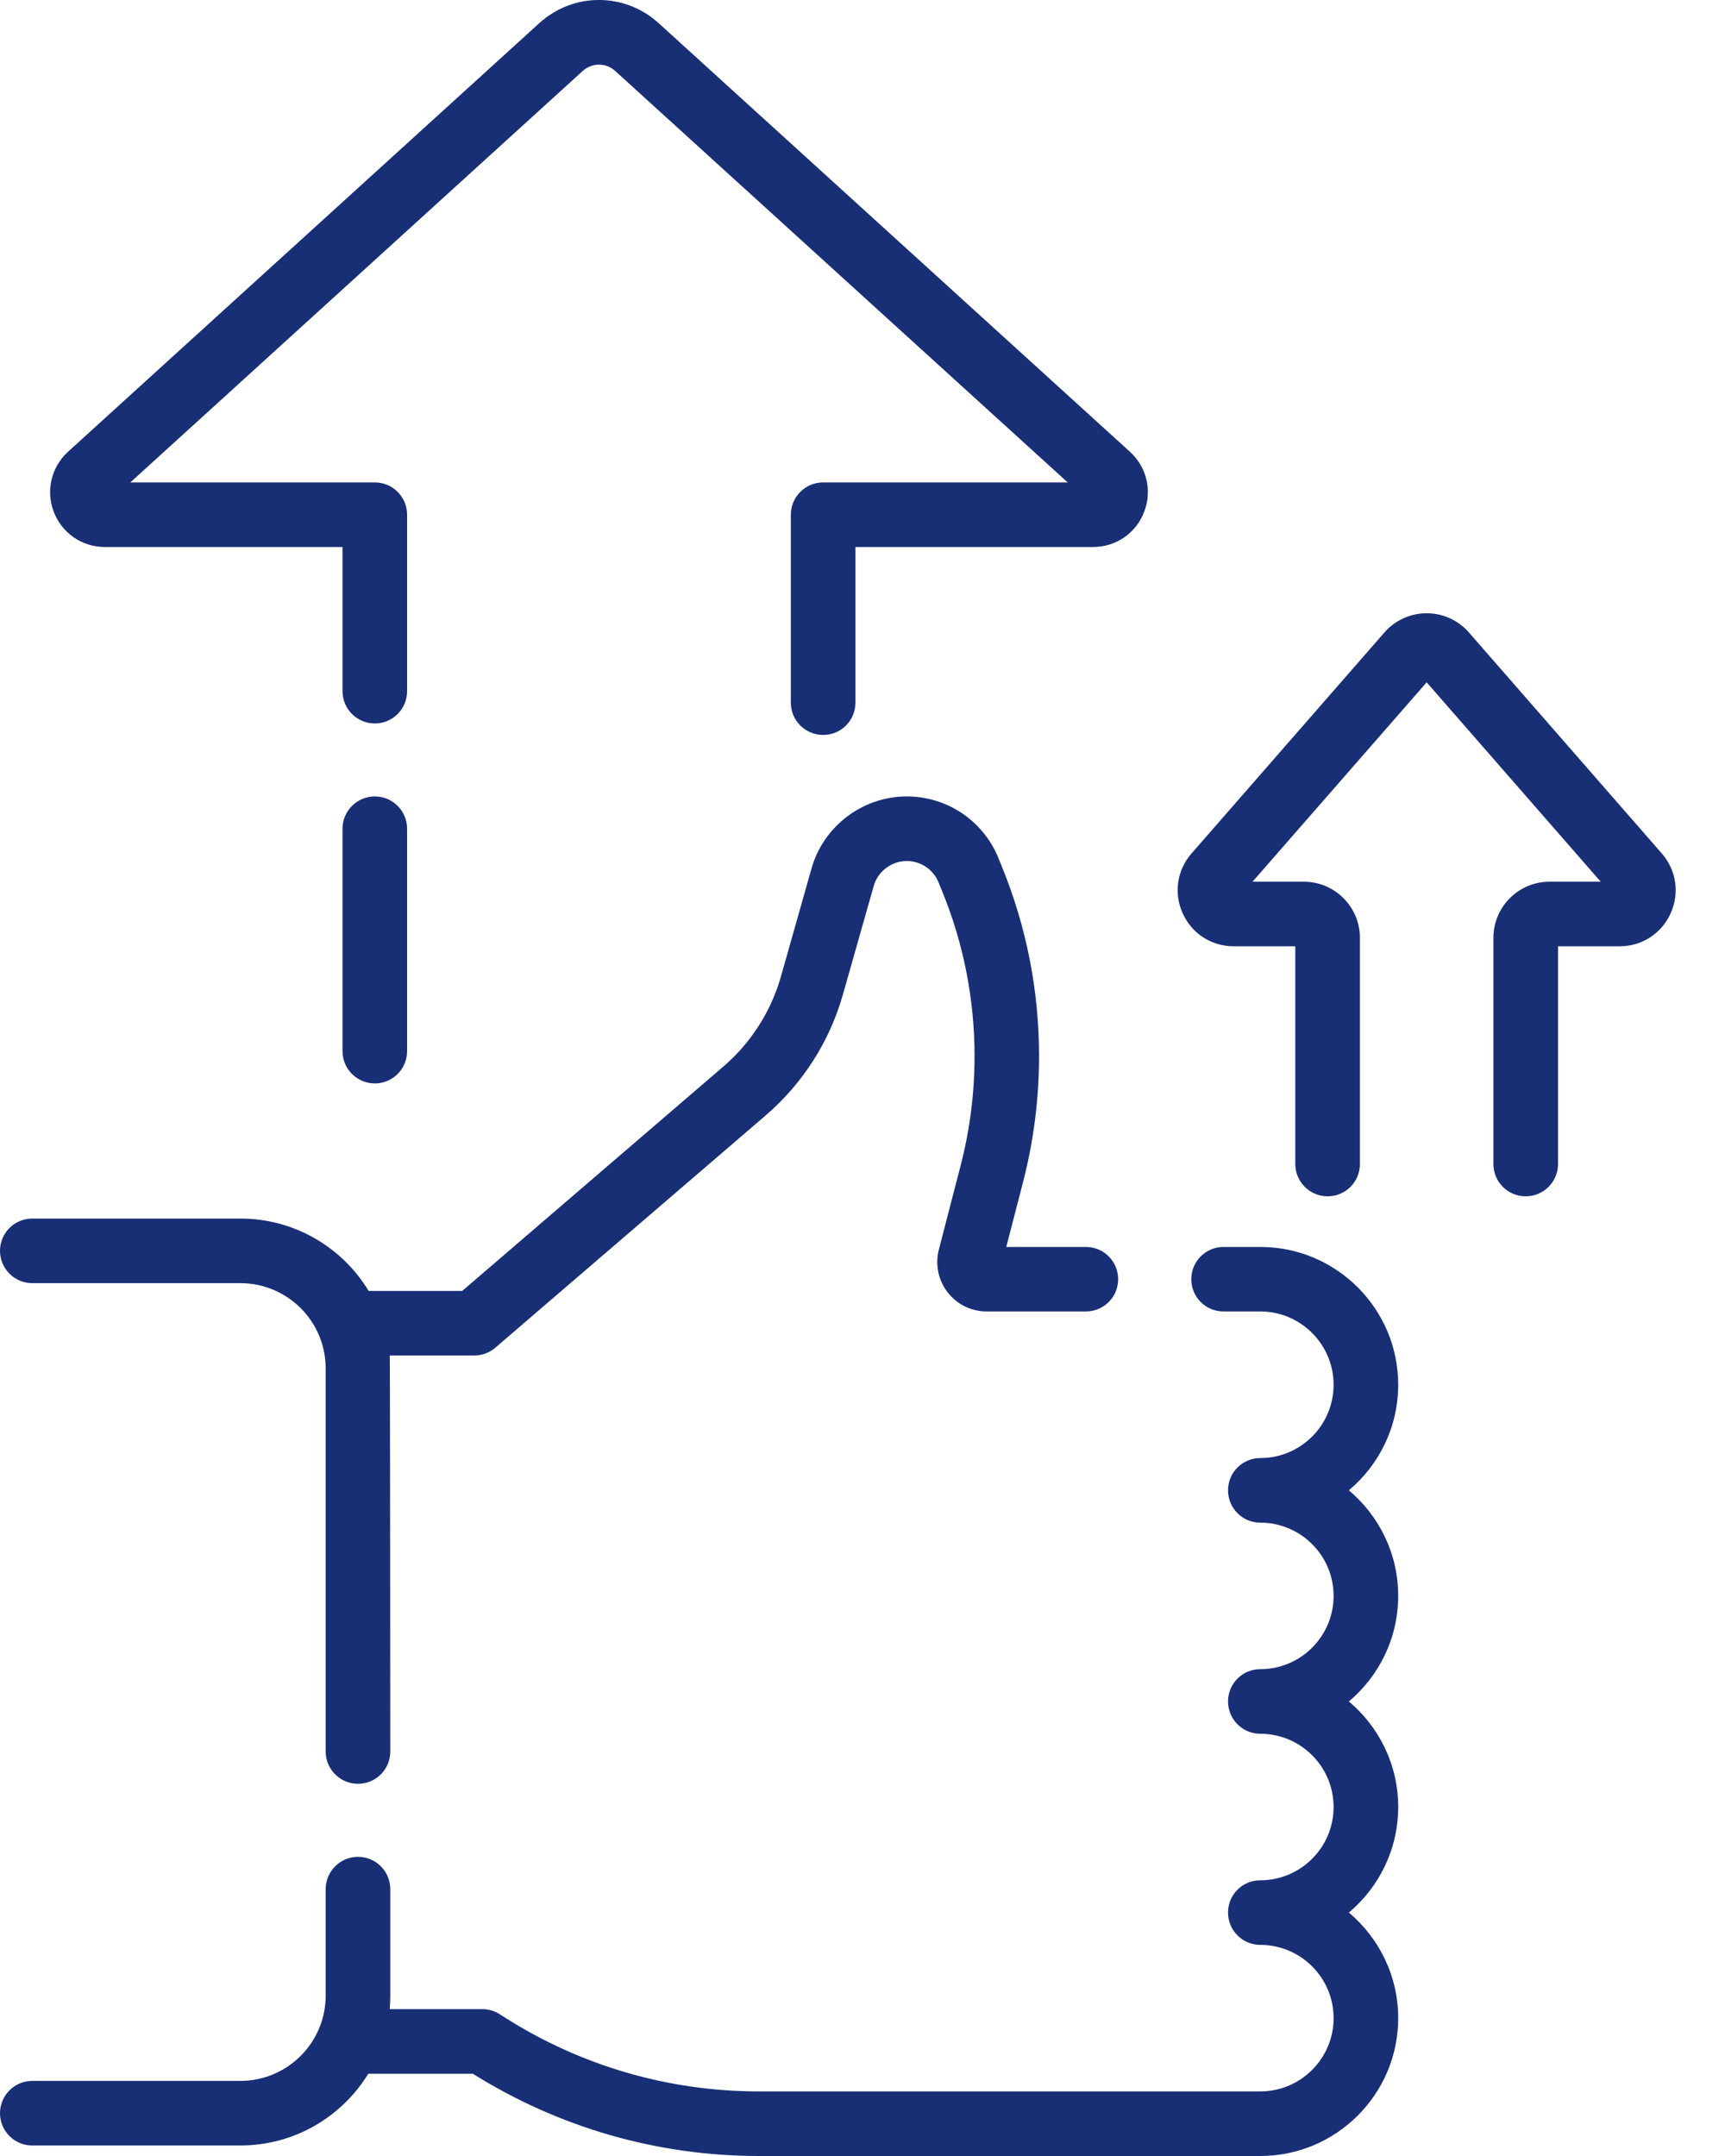
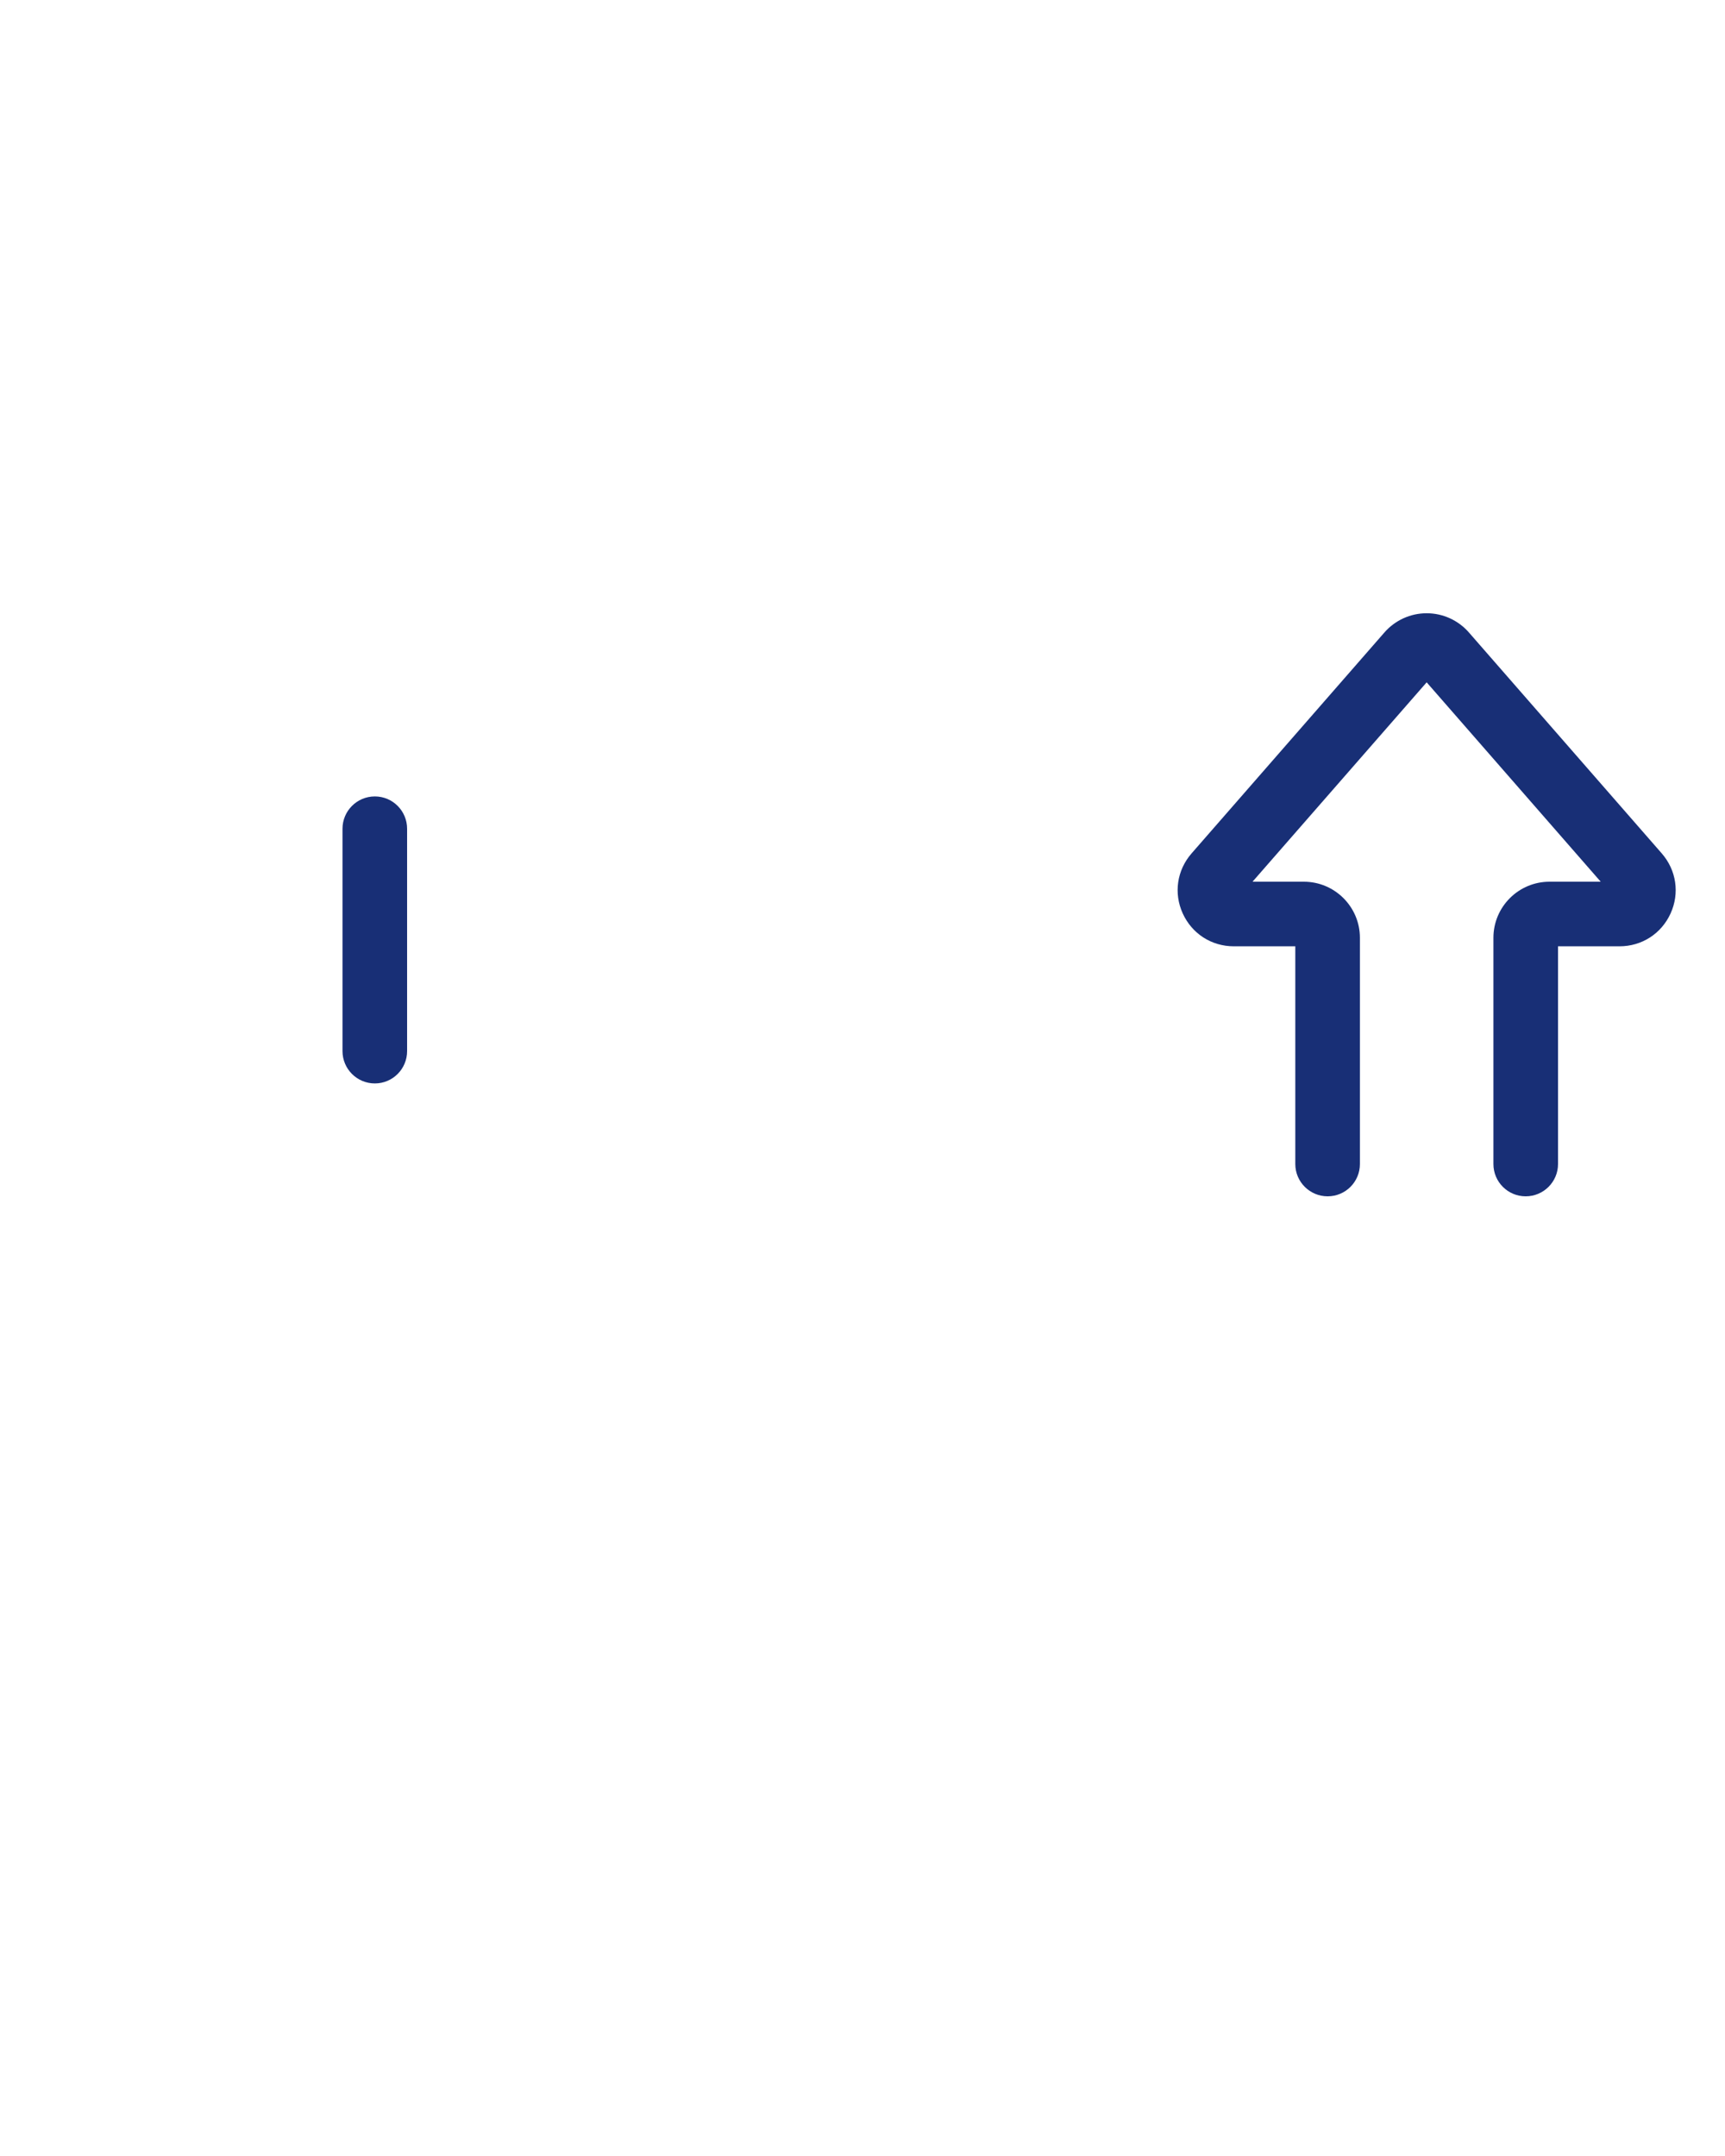
<svg xmlns="http://www.w3.org/2000/svg" width="20" height="25" viewBox="0 0 20 25" fill="none">
  <path d="M19.267 9.896L17.031 7.334C16.907 7.192 16.729 7.111 16.541 7.111C16.353 7.111 16.175 7.192 16.051 7.334L13.815 9.896C13.646 10.09 13.606 10.357 13.713 10.592C13.82 10.827 14.047 10.973 14.305 10.973H15.018V13.498C15.018 13.704 15.186 13.872 15.393 13.872C15.6 13.872 15.767 13.704 15.767 13.498V10.874C15.767 10.516 15.476 10.224 15.117 10.224H14.522L16.541 7.912L18.559 10.224H17.965C17.606 10.224 17.315 10.516 17.315 10.874V13.498C17.315 13.704 17.482 13.872 17.689 13.872C17.896 13.872 18.064 13.704 18.064 13.498V10.973H18.777C19.035 10.973 19.262 10.827 19.369 10.592C19.476 10.357 19.436 10.09 19.267 9.896Z" fill="#182F76" />
-   <path d="M16.211 16.057C16.211 15.176 15.494 14.459 14.612 14.459H14.186C13.979 14.459 13.812 14.626 13.812 14.833C13.812 15.04 13.979 15.207 14.186 15.207H14.612C15.081 15.207 15.462 15.589 15.462 16.057C15.462 16.526 15.081 16.907 14.612 16.907C14.405 16.907 14.238 17.074 14.238 17.281C14.238 17.488 14.405 17.656 14.612 17.656C15.081 17.656 15.462 18.037 15.462 18.505C15.462 18.974 15.081 19.355 14.612 19.355C14.405 19.355 14.238 19.522 14.238 19.729C14.238 19.936 14.405 20.104 14.612 20.104C15.081 20.104 15.462 20.485 15.462 20.953C15.462 21.422 15.081 21.803 14.612 21.803C14.405 21.803 14.238 21.97 14.238 22.177C14.238 22.384 14.405 22.552 14.612 22.552C15.081 22.552 15.462 22.933 15.462 23.401C15.462 23.87 15.081 24.251 14.612 24.251H8.797C7.749 24.251 6.728 23.953 5.844 23.388L5.792 23.355C5.732 23.317 5.662 23.297 5.591 23.297H4.518C4.523 23.245 4.525 23.193 4.525 23.14V21.906C4.525 21.699 4.358 21.531 4.151 21.531C3.944 21.531 3.776 21.699 3.776 21.906V23.14C3.776 23.685 3.333 24.129 2.787 24.129H0.374C0.168 24.129 0 24.297 0 24.504C0 24.711 0.168 24.878 0.374 24.878H2.787C3.414 24.878 3.964 24.545 4.27 24.046H5.482C6.477 24.67 7.622 25 8.797 25H14.612C15.493 25 16.211 24.283 16.211 23.401C16.211 22.911 15.988 22.471 15.639 22.177C15.988 21.884 16.211 21.444 16.211 20.953C16.211 20.462 15.988 20.023 15.639 19.729C15.988 19.436 16.211 18.996 16.211 18.505C16.211 18.014 15.988 17.575 15.639 17.281C15.988 16.988 16.211 16.548 16.211 16.057Z" fill="#182F76" />
-   <path d="M1.217 6.343H3.971V8.014C3.971 8.221 4.139 8.389 4.346 8.389C4.553 8.389 4.72 8.221 4.72 8.014V5.969C4.72 5.762 4.553 5.594 4.346 5.594H1.511L6.756 0.823C6.864 0.725 7.026 0.725 7.133 0.823L12.379 5.594H9.544C9.337 5.594 9.169 5.762 9.169 5.969V8.148C9.169 8.355 9.337 8.522 9.544 8.522C9.751 8.522 9.918 8.355 9.918 8.148V6.343H12.673C12.937 6.343 13.17 6.184 13.265 5.937C13.361 5.691 13.296 5.416 13.1 5.238L7.637 0.269C7.243 -0.09 6.647 -0.09 6.252 0.269L0.789 5.238C0.594 5.416 0.529 5.691 0.624 5.937C0.72 6.184 0.952 6.343 1.217 6.343Z" fill="#182F76" />
  <path d="M4.346 9.235C4.139 9.235 3.971 9.403 3.971 9.61V12.188C3.971 12.395 4.139 12.563 4.346 12.563C4.553 12.563 4.72 12.395 4.72 12.188V9.61C4.72 9.403 4.553 9.235 4.346 9.235Z" fill="#182F76" />
-   <path d="M0.374 14.879H2.787C3.333 14.879 3.776 15.322 3.776 15.868V20.31C3.776 20.517 3.944 20.684 4.151 20.684C4.358 20.684 4.525 20.517 4.525 20.31C4.525 20.31 4.523 15.768 4.519 15.718H5.498C5.587 15.718 5.674 15.686 5.742 15.628L8.876 12.935C9.308 12.563 9.619 12.077 9.774 11.528L10.13 10.274C10.178 10.104 10.336 9.984 10.513 9.984C10.675 9.984 10.82 10.081 10.882 10.232L10.919 10.323C11.171 10.936 11.299 11.584 11.299 12.247C11.299 12.674 11.245 13.1 11.138 13.514L10.885 14.491C10.841 14.664 10.878 14.844 10.987 14.985C11.097 15.127 11.262 15.207 11.44 15.207H12.59C12.797 15.207 12.964 15.04 12.964 14.833C12.964 14.626 12.797 14.459 12.59 14.459H11.667L11.863 13.701C11.985 13.226 12.047 12.737 12.047 12.247C12.047 11.486 11.901 10.743 11.612 10.039L11.575 9.947C11.397 9.515 10.98 9.235 10.513 9.235C10.002 9.235 9.548 9.579 9.409 10.07L9.054 11.324C8.938 11.73 8.708 12.091 8.387 12.367L5.359 14.969H4.274C3.97 14.466 3.417 14.13 2.787 14.13H0.374C0.168 14.13 0 14.297 0 14.504C0 14.711 0.168 14.879 0.374 14.879Z" fill="#182F76" />
</svg>